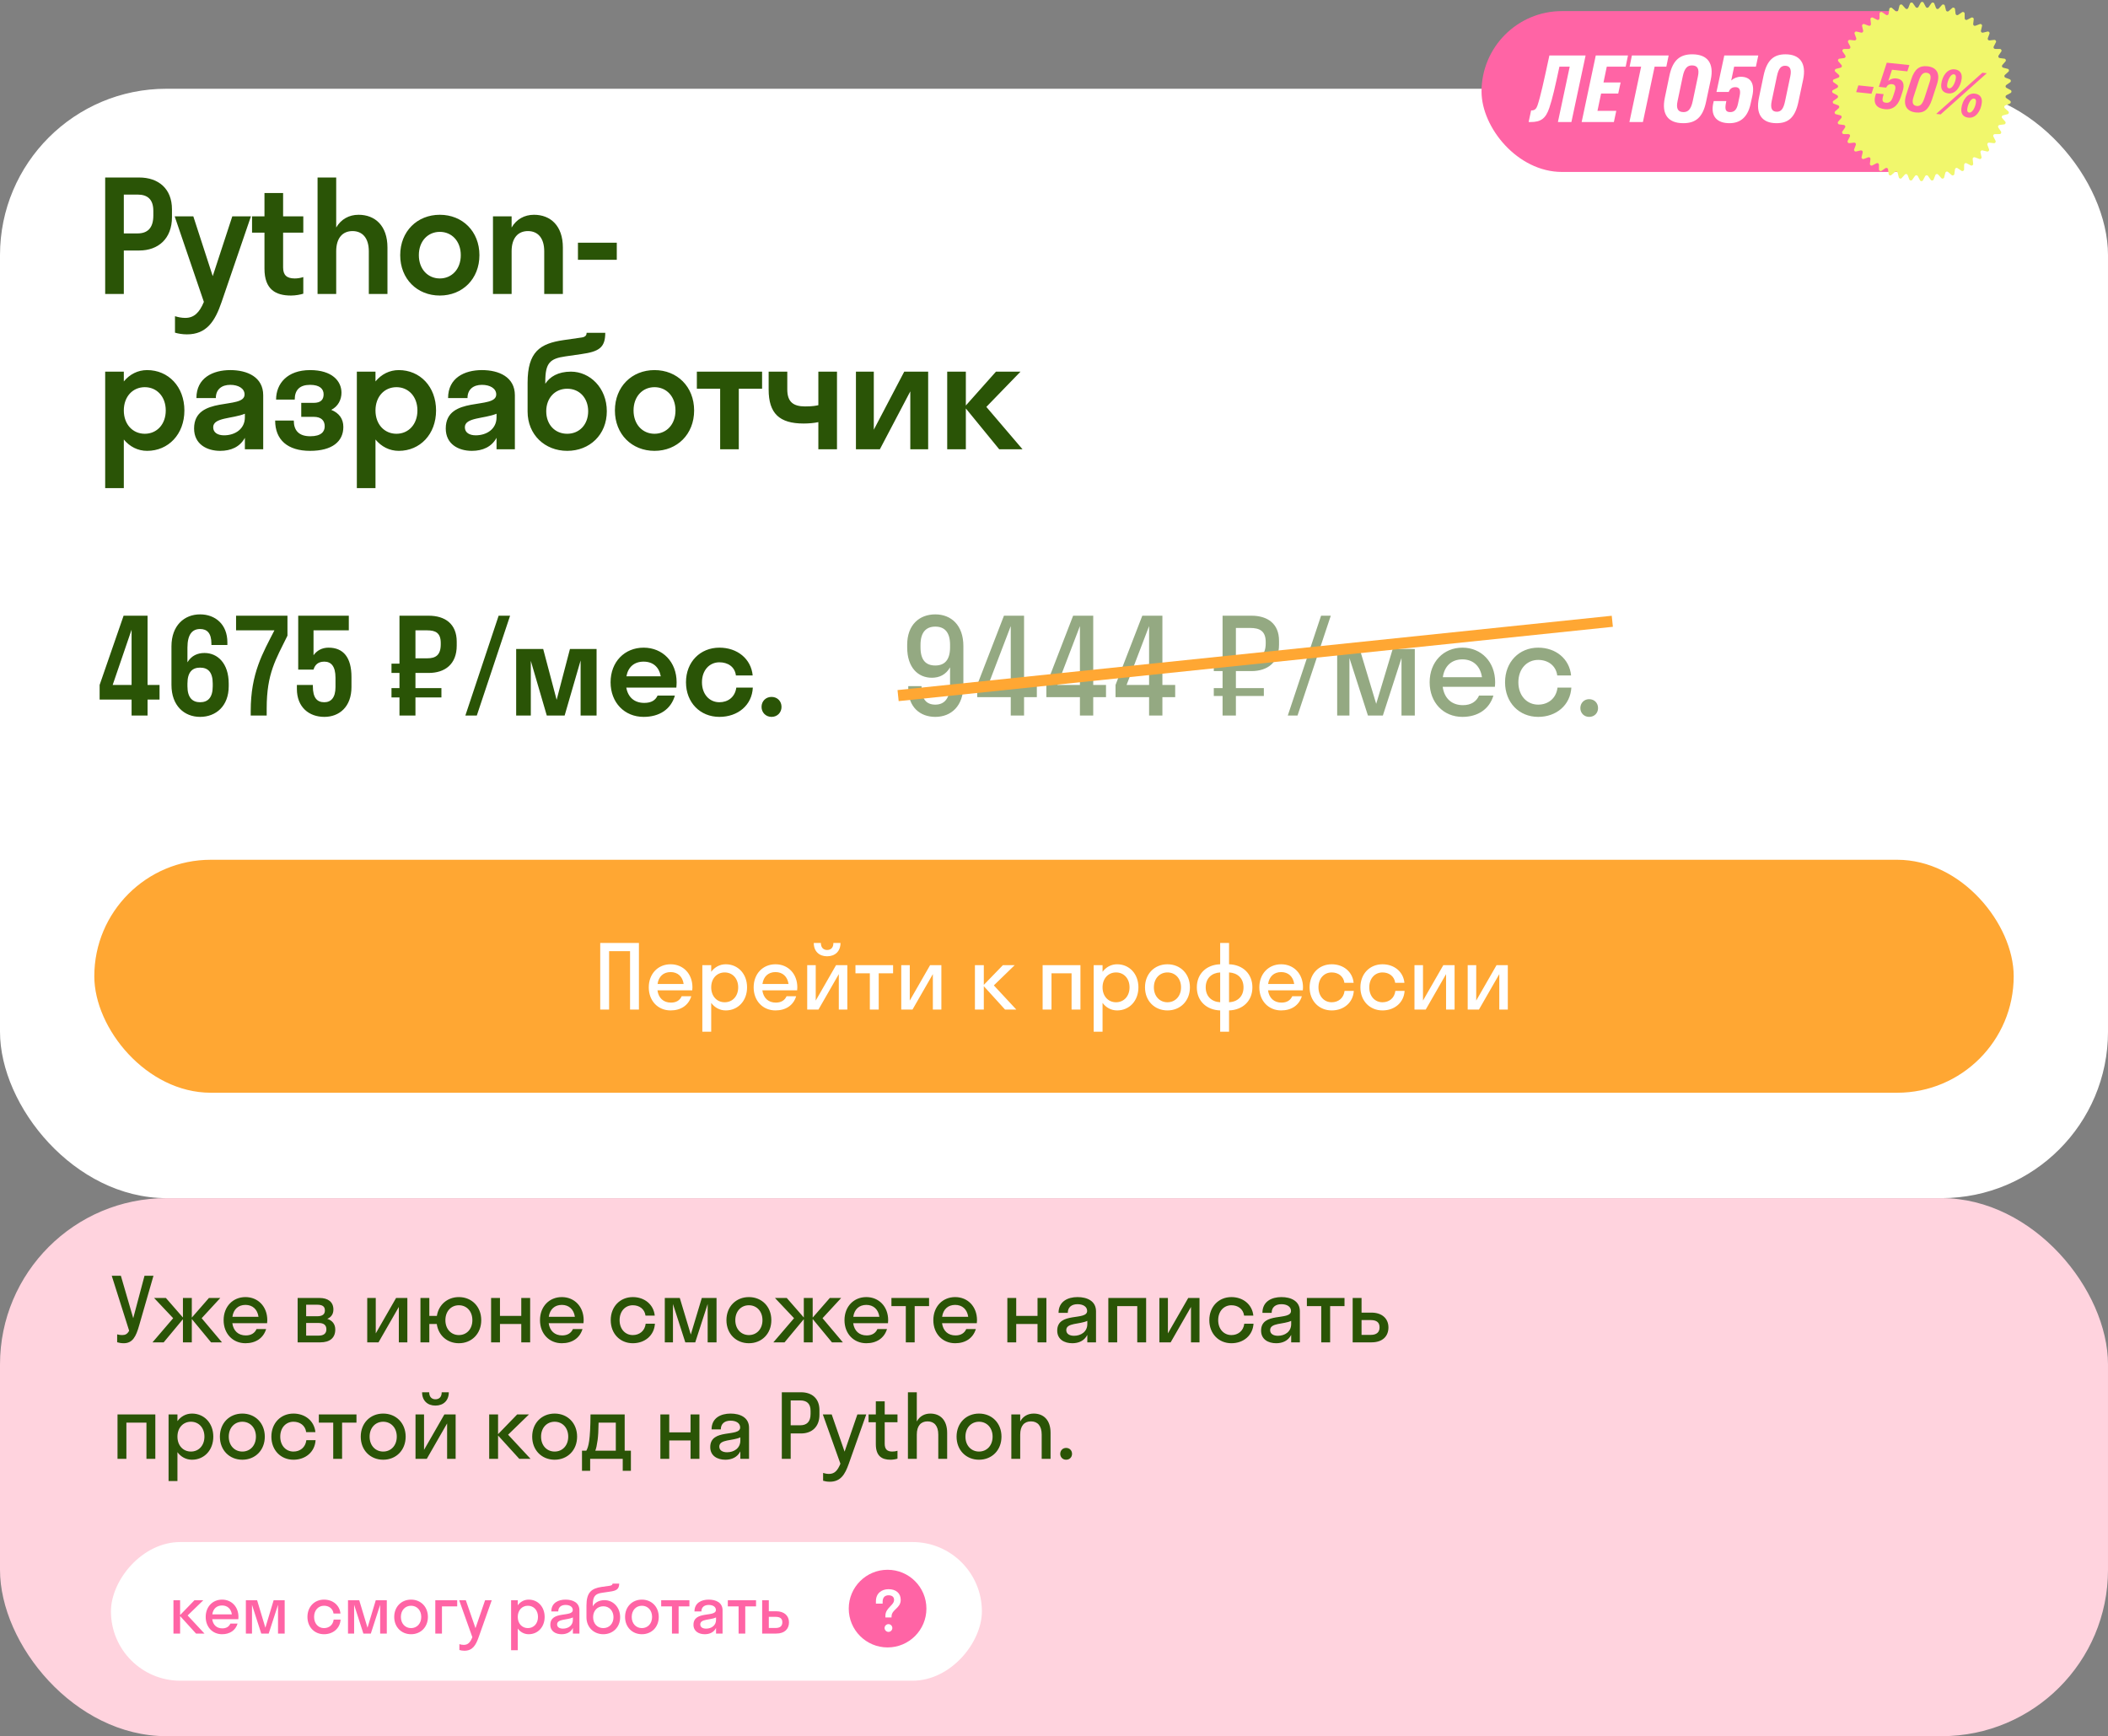
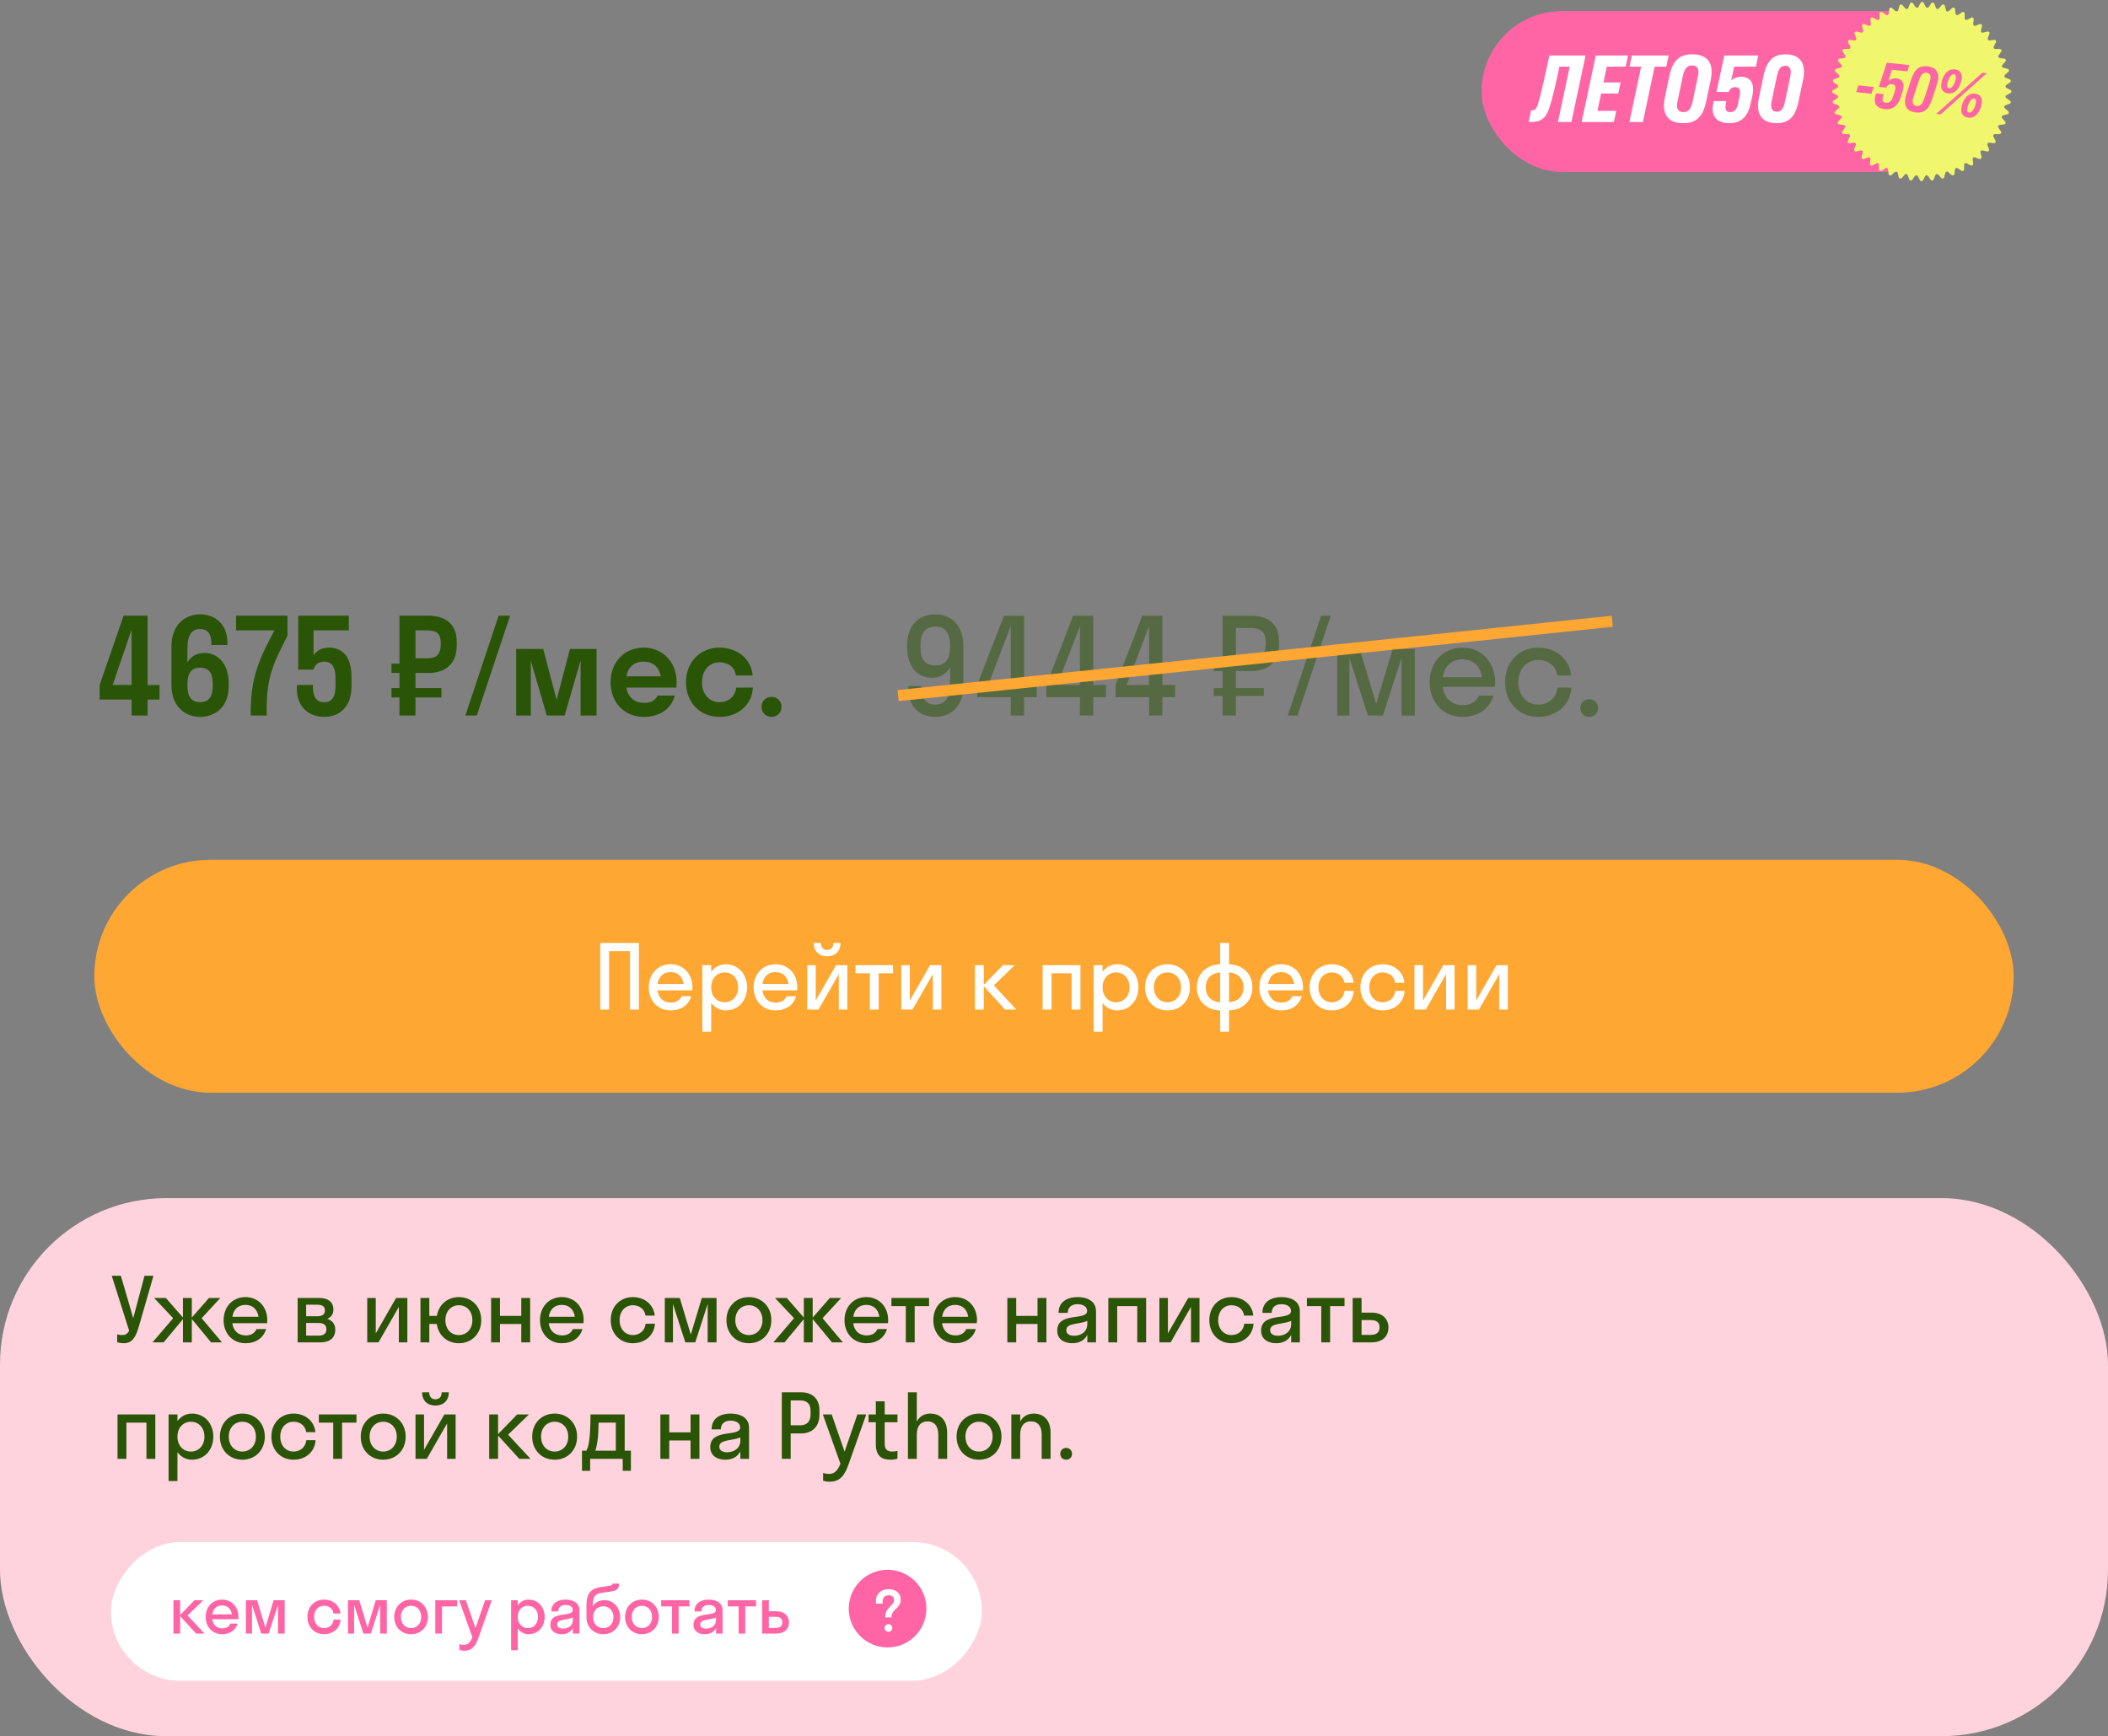
<svg xmlns="http://www.w3.org/2000/svg" width="380" height="313" viewBox="0 0 380 313" fill="none">
  <rect x="0" y="0" width="380" height="313" fill="#808080" stroke="none" />
-   <rect y="16" width="380" height="200" rx="30" fill="white" />
-   <path d="M22.32 53H18.96V32H25.092C28.536 32 31 33.988 31 37.74V39.14C31 43.032 28.536 45.16 25.092 45.16H22.32V53ZM24.812 35.08H22.32V42.08H24.812C26.548 42.08 27.64 41.156 27.64 38.86V38.02C27.64 35.892 26.548 35.08 24.812 35.08ZM39.944 54.456C38.768 57.9 37.256 60.28 33.7 60.28C32.888 60.28 32.076 60.14 31.544 59.972V57.004C32.076 57.172 32.72 57.312 33.392 57.312C34.96 57.312 35.94 56.388 36.752 54.428L31.488 39H34.848L38.348 49.78L41.876 39H45.236L39.944 54.456ZM51.035 48.212C51.035 49.584 51.679 50.2 53.135 50.2C53.611 50.2 54.199 50.116 54.675 49.948V52.944C54.171 53.112 53.275 53.28 52.463 53.28C49.691 53.28 47.675 52.188 47.675 48.436V41.94H45.435V39H47.675V34.8H51.035V39H54.675V41.94H51.035V48.212ZM66.485 45.3C66.485 42.948 65.365 41.66 63.545 41.66C61.725 41.66 60.605 42.948 60.605 45.3V53H57.245V32H60.605V41.016C61.473 39.532 62.901 38.72 64.637 38.72C67.605 38.72 69.845 40.68 69.845 44.628V53H66.485V45.3ZM79.284 53.28C75.196 53.28 72.144 50.284 72.144 46C72.144 41.716 75.196 38.72 79.284 38.72C83.372 38.72 86.424 41.716 86.424 46C86.424 50.284 83.372 53.28 79.284 53.28ZM79.284 50.2C81.44 50.2 83.064 48.52 83.064 46C83.064 43.48 81.44 41.8 79.284 41.8C77.128 41.8 75.504 43.48 75.504 46C75.504 48.52 77.128 50.2 79.284 50.2ZM98.106 45.3C98.106 42.948 96.986 41.66 95.166 41.66C93.346 41.66 92.226 42.948 92.226 45.3V53H88.866V39H92.226V41.016C93.094 39.532 94.522 38.72 96.258 38.72C99.226 38.72 101.466 40.68 101.466 44.628V53H98.106V45.3ZM111.185 46.84H104.185V43.76H111.185V46.84ZM22.32 88H18.96V67H22.32V68.764C23.384 67.476 24.84 66.72 26.52 66.72C30.356 66.72 33.24 69.716 33.24 74C33.24 78.284 30.356 81.28 26.52 81.28C24.84 81.28 23.384 80.524 22.32 79.236V88ZM26.1 78.2C28.256 78.2 29.88 76.52 29.88 74C29.88 71.48 28.256 69.8 26.1 69.8C23.944 69.8 22.32 71.48 22.32 74C22.32 76.52 23.944 78.2 26.1 78.2ZM39.691 81.28C37.283 81.28 34.987 80.076 34.987 77.248C34.987 71.228 44.087 73.916 44.087 71.116C44.087 70.024 42.967 69.38 41.511 69.38C39.971 69.38 38.907 70.192 38.907 71.76H35.407C35.407 68.12 38.375 66.72 41.511 66.72C44.591 66.72 47.447 67.98 47.447 71.256V81H44.143V78.928C43.247 80.58 41.623 81.28 39.691 81.28ZM38.431 77.024C38.431 78.004 39.271 78.48 40.391 78.48C42.351 78.48 44.143 77.36 44.143 75.232V74.588C41.903 75.512 38.431 75.232 38.431 77.024ZM54.305 72.628H56.545C57.833 72.628 58.337 72.04 58.337 71.088C58.337 70.108 57.637 69.38 55.901 69.38C54.053 69.38 53.129 70.276 53.129 72.04H49.769C49.769 69.184 51.757 66.72 55.901 66.72C59.849 66.72 61.557 68.68 61.557 70.808C61.557 72.012 60.969 73.272 59.709 73.888C61.165 74.476 61.893 75.54 61.893 76.968C61.893 79.6 59.877 81.28 55.901 81.28C51.841 81.28 49.601 79.292 49.601 75.82H52.961C52.961 77.556 53.829 78.648 55.929 78.648C57.917 78.648 58.533 77.808 58.533 76.856C58.533 75.82 57.917 75.148 56.545 75.148H54.305V72.628ZM67.687 88H64.327V67H67.687V68.764C68.751 67.476 70.207 66.72 71.887 66.72C75.723 66.72 78.607 69.716 78.607 74C78.607 78.284 75.723 81.28 71.887 81.28C70.207 81.28 68.751 80.524 67.687 79.236V88ZM71.467 78.2C73.623 78.2 75.247 76.52 75.247 74C75.247 71.48 73.623 69.8 71.467 69.8C69.311 69.8 67.687 71.48 67.687 74C67.687 76.52 69.311 78.2 71.467 78.2ZM85.058 81.28C82.65 81.28 80.354 80.076 80.354 77.248C80.354 71.228 89.454 73.916 89.454 71.116C89.454 70.024 88.334 69.38 86.878 69.38C85.338 69.38 84.274 70.192 84.274 71.76H80.774C80.774 68.12 83.742 66.72 86.878 66.72C89.958 66.72 92.814 67.98 92.814 71.256V81H89.51V78.928C88.614 80.58 86.99 81.28 85.058 81.28ZM83.798 77.024C83.798 78.004 84.638 78.48 85.758 78.48C87.718 78.48 89.51 77.36 89.51 75.232V74.588C87.27 75.512 83.798 75.232 83.798 77.024ZM102.92 67C106.336 67 109.388 69.912 109.388 74.14C109.388 78.368 106.308 81.28 102.248 81.28C98.216 81.28 95.108 78.368 95.108 74.196V68.988C95.108 63.416 97.348 61.932 101.576 61.316L104.88 60.84C105.608 60.728 105.748 60.364 105.748 60H109.108C109.108 62.688 107.96 63.388 104.796 63.836L101.884 64.256C99.14 64.648 98.3 65.46 98.3 68.736V69.184C99.112 67.924 100.596 67 102.92 67ZM102.248 78.2C104.488 78.2 106.028 76.492 106.028 74.14C106.028 71.816 104.516 70.08 102.248 70.08C100.036 70.08 98.468 71.76 98.468 74.14C98.468 76.548 100.036 78.2 102.248 78.2ZM117.987 81.28C113.899 81.28 110.847 78.284 110.847 74C110.847 69.716 113.899 66.72 117.987 66.72C122.075 66.72 125.127 69.716 125.127 74C125.127 78.284 122.075 81.28 117.987 81.28ZM117.987 78.2C120.143 78.2 121.767 76.52 121.767 74C121.767 71.48 120.143 69.8 117.987 69.8C115.831 69.8 114.207 71.48 114.207 74C114.207 76.52 115.831 78.2 117.987 78.2ZM133.179 81H129.819V70.08H125.619V67H137.379V70.08H133.179V81ZM147.521 73.048V67H150.881V81H147.521V76.1C146.793 76.268 145.757 76.352 144.861 76.352C140.493 76.352 138.561 74.532 138.561 70.22V67H141.921V70.22C141.921 72.488 143.041 73.272 145.141 73.272C146.541 73.272 147.129 73.132 147.521 73.048ZM167.316 81H164.096V70.556L158.608 81H154.296V67H157.516V77.472L163.004 67H167.316V81ZM174.109 67V73.104L179.541 67H183.965L177.805 73.356L184.329 81H180.129L174.109 73.636V81H170.749V67H174.109Z" fill="#2A5406" />
  <path d="M17.96 123.48L22.28 111H26.6V123.48H28.76V126.12H26.6V129H23.72V126.12H17.96V123.48ZM20.312 123.48H23.72V113.52L20.312 123.48ZM33.789 116.76V119.4C34.509 118.2 35.613 117.72 36.861 117.72C39.213 117.72 41.229 119.568 41.229 123.24V123.72C41.229 127.296 38.925 129.24 36.069 129.24C33.213 129.24 30.909 127.224 30.909 123.48V116.52C30.909 112.776 33.213 110.76 36.069 110.76C38.781 110.76 40.989 112.536 40.989 115.8V116.28H38.109V116.04C38.109 114.12 37.317 113.4 36.069 113.4C34.701 113.4 33.789 114.312 33.789 116.76ZM33.789 123.24V123.72C33.789 125.784 34.701 126.6 36.069 126.6C37.461 126.6 38.349 125.784 38.349 123.72V123.24C38.349 121.128 37.461 120.36 36.069 120.36C34.701 120.36 33.789 121.128 33.789 123.24ZM48.075 127.68V129H45.195V128.184C45.195 121.344 47.379 117.744 49.467 113.64H42.555V111H51.819V114.6C49.731 118.872 48.075 121.392 48.075 127.68ZM56.518 113.64V118.128C57.118 117.288 58.03 116.76 59.23 116.76C61.942 116.76 63.358 118.584 63.358 122.04V123.864C63.358 127.416 61.174 129.24 58.462 129.24C55.702 129.24 53.518 127.488 53.518 124.2V123.48H56.398V123.72C56.398 125.856 57.19 126.6 58.462 126.6C59.662 126.6 60.478 125.784 60.478 123.864V122.184C60.478 120.072 59.662 119.28 58.462 119.28C57.238 119.28 56.734 119.976 56.518 120.72H53.758V111H62.878V113.64H56.518ZM74.892 129H72.012V125.736H70.572V124.056H72.012V121.32H70.572V119.64H72.012V111H77.268C80.22 111 82.332 112.464 82.332 115.68V116.4C82.332 119.736 80.22 121.32 77.268 121.32H74.892V124.056H79.572V125.736H74.892V129ZM77.028 113.64H74.892V118.68H77.028C78.516 118.68 79.452 118.128 79.452 116.16V115.92C79.452 114.096 78.516 113.64 77.028 113.64ZM85.951 129H83.887L89.887 111H91.951L85.951 129ZM101.783 129H98.567L95.687 119.136V129H93.047V117H97.919L100.343 126.168L102.743 117H107.543V129H104.663V119.064L101.783 129ZM121.923 123.96H112.899C113.211 125.712 114.363 126.72 116.139 126.72C117.411 126.72 118.155 126.24 118.539 125.4H121.659C120.939 127.896 118.851 129.24 116.019 129.24C112.587 129.24 110.067 126.672 110.067 123C110.067 119.328 112.587 116.76 116.019 116.76C119.451 116.76 121.971 119.328 121.971 123C121.971 123.336 121.947 123.648 121.923 123.96ZM116.019 119.28C114.339 119.28 113.235 120.24 112.923 121.92H119.115C118.803 120.24 117.699 119.28 116.019 119.28ZM132.66 121.776C132.468 120.192 131.196 119.4 129.684 119.4C127.884 119.4 126.54 120.84 126.54 123C126.54 125.16 127.884 126.6 129.684 126.6C131.196 126.6 132.492 125.712 132.732 123.96H135.708C135.564 127.128 133.02 129.24 129.684 129.24C126.228 129.24 123.66 126.672 123.66 123C123.66 119.328 126.228 116.76 129.684 116.76C132.924 116.76 135.396 118.776 135.684 121.776H132.66ZM139.08 129.24C138.048 129.24 137.28 128.448 137.28 127.44C137.28 126.408 138.048 125.64 139.08 125.64C140.136 125.64 140.88 126.408 140.88 127.44C140.88 128.448 140.136 129.24 139.08 129.24Z" fill="#2A5406" />
  <path opacity="0.5" d="M171.264 123.336V120.312C170.496 121.656 169.32 122.184 167.976 122.184C165.504 122.184 163.536 120.36 163.536 116.712V116.232C163.536 112.656 165.72 110.76 168.6 110.76C171.48 110.76 173.664 112.728 173.664 116.472V123.528C173.664 127.272 171.48 129.24 168.6 129.24C165.84 129.24 163.728 127.464 163.728 124.104V123.696H166.128V123.912C166.128 126.12 167.064 127.032 168.6 127.032C170.208 127.032 171.264 125.976 171.264 123.336ZM171.264 116.688V116.256C171.264 113.928 170.232 112.968 168.6 112.968C166.968 112.968 165.936 113.952 165.936 116.256V116.688C165.936 119.04 166.92 119.976 168.6 119.976C170.232 119.976 171.264 119.04 171.264 116.688ZM176.155 123.48L180.979 111H184.603V123.48H186.907V125.688H184.603V129H182.203V125.688H176.155V123.48ZM178.147 123.48H182.203V112.872L178.147 123.48ZM188.624 123.48L193.448 111H197.072V123.48H199.376V125.688H197.072V129H194.672V125.688H188.624V123.48ZM190.616 123.48H194.672V112.872L190.616 123.48ZM201.093 123.48L205.917 111H209.541V123.48H211.845V125.688H209.541V129H207.141V125.688H201.093V123.48ZM203.085 123.48H207.141V112.872L203.085 123.48ZM222.789 129H220.389V125.472H218.805V124.056H220.389V120.984H218.805V119.544H220.389V111H225.597C228.501 111 230.565 112.44 230.565 115.512V116.232C230.565 119.424 228.501 120.984 225.597 120.984H222.789V124.056H227.829V125.472H222.789V129ZM225.357 113.208H222.789V118.776H225.357C227.085 118.776 228.165 118.104 228.165 115.992V115.752C228.165 113.76 227.085 113.208 225.357 113.208ZM233.896 129H232.144L238.144 111H239.896L233.896 129ZM249.281 129H246.593L243.257 118.632V129H241.049V117H245.105L248.081 126.888L251.057 117H255.041V129H252.641V118.632L249.281 129ZM269.476 123.816H260.068C260.356 125.904 261.7 127.128 263.716 127.128C265.18 127.128 266.14 126.48 266.62 125.4H269.212C268.468 127.872 266.38 129.24 263.62 129.24C260.212 129.24 257.716 126.672 257.716 123C257.716 119.328 260.212 116.76 263.62 116.76C267.028 116.76 269.524 119.328 269.524 123C269.524 123.288 269.5 123.552 269.476 123.816ZM263.62 118.872C261.676 118.872 260.38 120.072 260.092 122.088H267.148C266.86 120.072 265.54 118.872 263.62 118.872ZM280.718 121.776C280.478 119.952 279.014 118.968 277.286 118.968C275.246 118.968 273.71 120.576 273.71 123C273.71 125.424 275.246 127.032 277.286 127.032C279.038 127.032 280.526 125.952 280.766 123.96H283.262C283.07 127.128 280.55 129.24 277.286 129.24C273.854 129.24 271.31 126.672 271.31 123C271.31 119.328 273.854 116.76 277.286 116.76C280.454 116.76 282.926 118.776 283.214 121.776H280.718ZM286.466 129.24C285.554 129.24 284.882 128.544 284.882 127.656C284.882 126.744 285.554 126.048 286.466 126.048C287.426 126.048 288.074 126.744 288.074 127.656C288.074 128.544 287.426 129.24 286.466 129.24Z" fill="#2A5406" />
  <line x1="161.896" y1="125.404" x2="290.645" y2="112.005" stroke="#FFA733" stroke-width="2" />
  <rect x="17" y="155" width="346" height="42" rx="21" fill="#FFA733" />
  <path d="M109.8 182H108.2V170H115.176V182H113.576V171.472H109.8V182ZM124.791 178.544H118.519C118.711 179.936 119.607 180.752 120.951 180.752C121.927 180.752 122.567 180.32 122.887 179.6H124.615C124.119 181.248 122.727 182.16 120.887 182.16C118.615 182.16 116.951 180.448 116.951 178C116.951 175.552 118.615 173.84 120.887 173.84C123.159 173.84 124.823 175.552 124.823 178C124.823 178.192 124.807 178.368 124.791 178.544ZM120.887 175.248C119.591 175.248 118.727 176.048 118.535 177.392H123.239C123.047 176.048 122.167 175.248 120.887 175.248ZM128.206 186H126.606V174H128.206V175.2C128.83 174.352 129.758 173.84 130.83 173.84C133.022 173.84 134.67 175.552 134.67 178C134.67 180.448 133.022 182.16 130.83 182.16C129.758 182.16 128.83 181.648 128.206 180.8V186ZM130.638 180.688C132.03 180.688 133.07 179.616 133.07 178C133.07 176.384 132.03 175.312 130.638 175.312C129.246 175.312 128.206 176.384 128.206 178C128.206 179.616 129.246 180.688 130.638 180.688ZM143.698 178.544H137.426C137.618 179.936 138.514 180.752 139.858 180.752C140.834 180.752 141.474 180.32 141.794 179.6H143.522C143.026 181.248 141.634 182.16 139.794 182.16C137.522 182.16 135.858 180.448 135.858 178C135.858 175.552 137.522 173.84 139.794 173.84C142.066 173.84 143.73 175.552 143.73 178C143.73 178.192 143.714 178.368 143.698 178.544ZM139.794 175.248C138.498 175.248 137.634 176.048 137.442 177.392H142.146C141.954 176.048 141.074 175.248 139.794 175.248ZM150.232 170H151.512C151.512 171.504 150.536 172.4 149.096 172.4C147.672 172.4 146.696 171.504 146.696 170H147.976C147.976 170.896 148.504 171.264 149.096 171.264C149.736 171.264 150.232 170.896 150.232 170ZM152.744 182H151.208V175.616L147.544 182H145.512V174H147.048V180.384L150.712 174H152.744V182ZM158.402 182H156.802V175.472H154.21V174H160.994V175.472H158.402V182ZM169.697 182H168.161V175.616L164.497 182H162.465V174H164.001V180.384L167.665 174H169.697V182ZM177.347 174V177.552L180.787 174H182.915L179.155 177.648L183.203 182H181.171L177.347 177.792V182H175.747V174H177.347ZM189.55 182H187.95V174H194.766V182H193.166V175.472H189.55V182ZM198.753 186H197.153V174H198.753V175.2C199.377 174.352 200.305 173.84 201.377 173.84C203.569 173.84 205.217 175.552 205.217 178C205.217 180.448 203.569 182.16 201.377 182.16C200.305 182.16 199.377 181.648 198.753 180.8V186ZM201.185 180.688C202.577 180.688 203.617 179.616 203.617 178C203.617 176.384 202.577 175.312 201.185 175.312C199.793 175.312 198.753 176.384 198.753 178C198.753 179.616 199.793 180.688 201.185 180.688ZM210.453 182.16C208.133 182.16 206.405 180.448 206.405 178C206.405 175.552 208.133 173.84 210.453 173.84C212.773 173.84 214.501 175.552 214.501 178C214.501 180.448 212.773 182.16 210.453 182.16ZM210.453 180.688C211.845 180.688 212.901 179.616 212.901 178C212.901 176.384 211.845 175.312 210.453 175.312C209.061 175.312 208.005 176.384 208.005 178C208.005 179.616 209.061 180.688 210.453 180.688ZM219.956 180.688V175.312C218.436 175.392 217.348 176.352 217.348 178C217.348 179.648 218.436 180.608 219.956 180.688ZM221.556 175.312V180.688C223.076 180.608 224.164 179.648 224.164 178C224.164 176.352 223.076 175.392 221.556 175.312ZM221.556 186H219.956V182.16C217.508 182.08 215.748 180.48 215.748 178C215.748 175.52 217.508 173.92 219.956 173.84V170H221.556V173.84C224.004 173.92 225.764 175.52 225.764 178C225.764 180.48 224.004 182.08 221.556 182.16V186ZM234.854 178.544H228.582C228.774 179.936 229.67 180.752 231.014 180.752C231.99 180.752 232.63 180.32 232.95 179.6H234.678C234.182 181.248 232.79 182.16 230.95 182.16C228.678 182.16 227.014 180.448 227.014 178C227.014 175.552 228.678 173.84 230.95 173.84C233.222 173.84 234.886 175.552 234.886 178C234.886 178.192 234.87 178.368 234.854 178.544ZM230.95 175.248C229.654 175.248 228.79 176.048 228.598 177.392H233.302C233.11 176.048 232.23 175.248 230.95 175.248ZM242.348 177.184C242.188 175.968 241.212 175.312 240.06 175.312C238.7 175.312 237.676 176.384 237.676 178C237.676 179.616 238.7 180.688 240.06 180.688C241.228 180.688 242.22 179.968 242.38 178.64H244.044C243.916 180.752 242.236 182.16 240.06 182.16C237.772 182.16 236.076 180.448 236.076 178C236.076 175.552 237.772 173.84 240.06 173.84C242.172 173.84 243.82 175.184 244.012 177.184H242.348ZM251.505 177.184C251.345 175.968 250.369 175.312 249.217 175.312C247.857 175.312 246.833 176.384 246.833 178C246.833 179.616 247.857 180.688 249.217 180.688C250.385 180.688 251.377 179.968 251.537 178.64H253.201C253.073 180.752 251.393 182.16 249.217 182.16C246.929 182.16 245.233 180.448 245.233 178C245.233 175.552 246.929 173.84 249.217 173.84C251.329 173.84 252.977 175.184 253.169 177.184H251.505ZM262.213 182H260.677V175.616L257.013 182H254.981V174H256.517V180.384L260.181 174H262.213V182ZM271.807 182H270.271V175.616L266.607 182H264.575V174H266.111V180.384L269.775 174H271.807V182Z" fill="white" />
  <rect y="216" width="380" height="97" rx="30" fill="#FFD3DE" />
  <path d="M25.088 238.944C24.512 240.992 23.888 242.16 22.304 242.16C21.856 242.16 21.424 242.08 21.12 241.984V240.56C21.472 240.656 21.712 240.688 22.016 240.688C22.576 240.688 22.96 240.512 23.28 239.904L20.144 230H21.792L24.016 237.648L26.048 230H27.664L25.088 238.944ZM34.577 234V237.536L37.665 234H39.713L36.353 237.648L40.017 242H38.049L34.577 237.792V242H32.977V237.824L29.505 242H27.489L31.217 237.648L27.777 234H29.905L32.977 237.52V234H34.577ZM48.151 238.544H41.879C42.071 239.936 42.967 240.752 44.311 240.752C45.287 240.752 45.927 240.32 46.247 239.6H47.975C47.479 241.248 46.087 242.16 44.247 242.16C41.975 242.16 40.311 240.448 40.311 238C40.311 235.552 41.975 233.84 44.247 233.84C46.519 233.84 48.183 235.552 48.183 238C48.183 238.192 48.167 238.368 48.151 238.544ZM44.247 235.248C42.951 235.248 42.087 236.048 41.895 237.392H46.599C46.407 236.048 45.527 235.248 44.247 235.248ZM53.653 242V234H57.621C59.093 234 60.101 234.688 60.101 236.08C60.101 236.928 59.685 237.472 58.997 237.76C59.877 238.048 60.437 238.688 60.437 239.696C60.437 241.232 59.413 242 57.749 242H53.653ZM57.157 235.216H55.189V237.296H57.157C58.149 237.296 58.565 236.928 58.565 236.256C58.565 235.536 58.149 235.216 57.157 235.216ZM57.477 238.512H55.189V240.784H57.477C58.373 240.784 58.837 240.384 58.837 239.648C58.837 238.912 58.373 238.512 57.477 238.512ZM73.432 242H71.896V235.616L68.232 242H66.2V234H67.736V240.384L71.4 234H73.432V242ZM77.393 242H75.793V234H77.393V237.232H78.753C79.073 235.2 80.673 233.84 82.721 233.84C85.025 233.84 86.753 235.552 86.753 238C86.753 240.448 85.025 242.16 82.721 242.16C80.641 242.16 79.025 240.768 78.737 238.688H77.393V242ZM82.721 240.688C84.113 240.688 85.153 239.616 85.153 238C85.153 236.384 84.113 235.312 82.721 235.312C81.329 235.312 80.289 236.384 80.289 238C80.289 239.616 81.329 240.688 82.721 240.688ZM90.128 242H88.528V234H90.128V237.232H93.968V234H95.568V242H93.968V238.688H90.128V242ZM105.182 238.544H98.91C99.102 239.936 99.998 240.752 101.342 240.752C102.318 240.752 102.958 240.32 103.278 239.6H105.006C104.51 241.248 103.118 242.16 101.278 242.16C99.006 242.16 97.342 240.448 97.342 238C97.342 235.552 99.006 233.84 101.278 233.84C103.55 233.84 105.214 235.552 105.214 238C105.214 238.192 105.198 238.368 105.182 238.544ZM101.278 235.248C99.982 235.248 99.118 236.048 98.926 237.392H103.63C103.438 236.048 102.558 235.248 101.278 235.248ZM116.364 237.184C116.204 235.968 115.228 235.312 114.076 235.312C112.716 235.312 111.692 236.384 111.692 238C111.692 239.616 112.716 240.688 114.076 240.688C115.244 240.688 116.236 239.968 116.396 238.64H118.06C117.932 240.752 116.252 242.16 114.076 242.16C111.788 242.16 110.092 240.448 110.092 238C110.092 235.552 111.788 233.84 114.076 233.84C116.188 233.84 117.836 235.184 118.028 237.184H116.364ZM125.328 242H123.536L121.312 235.088V242H119.84V234H122.544L124.528 240.592L126.512 234H129.168V242H127.568V235.088L125.328 242ZM134.999 242.16C132.679 242.16 130.951 240.448 130.951 238C130.951 235.552 132.679 233.84 134.999 233.84C137.319 233.84 139.047 235.552 139.047 238C139.047 240.448 137.319 242.16 134.999 242.16ZM134.999 240.688C136.391 240.688 137.447 239.616 137.447 238C137.447 236.384 136.391 235.312 134.999 235.312C133.607 235.312 132.551 236.384 132.551 238C132.551 239.616 133.607 240.688 134.999 240.688ZM146.499 234V237.536L149.587 234H151.635L148.275 237.648L151.939 242H149.971L146.499 237.792V242H144.899V237.824L141.427 242H139.411L143.139 237.648L139.699 234H141.827L144.899 237.52V234H146.499ZM160.073 238.544H153.801C153.993 239.936 154.889 240.752 156.233 240.752C157.209 240.752 157.849 240.32 158.169 239.6H159.897C159.401 241.248 158.009 242.16 156.169 242.16C153.897 242.16 152.233 240.448 152.233 238C152.233 235.552 153.897 233.84 156.169 233.84C158.441 233.84 160.105 235.552 160.105 238C160.105 238.192 160.089 238.368 160.073 238.544ZM156.169 235.248C154.873 235.248 154.009 236.048 153.817 237.392H158.521C158.329 236.048 157.449 235.248 156.169 235.248ZM164.886 242H163.286V235.472H160.694V234H167.478V235.472H164.886V242ZM176.088 238.544H169.816C170.008 239.936 170.904 240.752 172.248 240.752C173.224 240.752 173.864 240.32 174.184 239.6H175.912C175.416 241.248 174.024 242.16 172.184 242.16C169.912 242.16 168.248 240.448 168.248 238C168.248 235.552 169.912 233.84 172.184 233.84C174.456 233.84 176.12 235.552 176.12 238C176.12 238.192 176.104 238.368 176.088 238.544ZM172.184 235.248C170.888 235.248 170.024 236.048 169.832 237.392H174.536C174.344 236.048 173.464 235.248 172.184 235.248ZM183.19 242H181.59V234H183.19V237.232H187.03V234H188.63V242H187.03V238.688H183.19V242ZM193.301 242.16C191.877 242.16 190.581 241.472 190.581 239.888C190.581 236.432 195.973 238.16 195.973 236.336C195.973 235.552 195.221 235.12 194.245 235.12C193.205 235.12 192.485 235.648 192.485 236.688H190.821C190.821 234.624 192.485 233.84 194.245 233.84C195.973 233.84 197.573 234.544 197.573 236.4V242H196.005V240.656C195.477 241.712 194.453 242.16 193.301 242.16ZM192.213 239.792C192.213 240.48 192.805 240.816 193.621 240.816C194.853 240.816 196.005 240.096 196.005 238.704V238.128C194.645 238.784 192.213 238.448 192.213 239.792ZM201.393 242H199.793V234H206.609V242H205.009V235.472H201.393V242ZM216.229 242H214.693V235.616L211.029 242H208.997V234H210.533V240.384L214.197 234H216.229V242ZM224.27 237.184C224.11 235.968 223.134 235.312 221.982 235.312C220.622 235.312 219.598 236.384 219.598 238C219.598 239.616 220.622 240.688 221.982 240.688C223.15 240.688 224.142 239.968 224.302 238.64H225.966C225.838 240.752 224.158 242.16 221.982 242.16C219.694 242.16 217.998 240.448 217.998 238C217.998 235.552 219.694 233.84 221.982 233.84C224.094 233.84 225.742 235.184 225.934 237.184H224.27ZM230.051 242.16C228.627 242.16 227.331 241.472 227.331 239.888C227.331 236.432 232.723 238.16 232.723 236.336C232.723 235.552 231.971 235.12 230.995 235.12C229.955 235.12 229.235 235.648 229.235 236.688H227.571C227.571 234.624 229.235 233.84 230.995 233.84C232.723 233.84 234.323 234.544 234.323 236.4V242H232.755V240.656C232.227 241.712 231.203 242.16 230.051 242.16ZM228.963 239.792C228.963 240.48 229.555 240.816 230.371 240.816C231.603 240.816 232.755 240.096 232.755 238.704V238.128C231.395 238.784 228.963 238.448 228.963 239.792ZM239.777 242H238.177V235.472H235.585V234H242.369V235.472H239.777V242ZM250.288 239.312C250.288 240.896 249.232 242 247.232 242H243.84V234H245.44V236.64H247.216C249.152 236.64 250.288 237.728 250.288 239.312ZM247.088 237.984H245.44V240.656H247.088C248.176 240.656 248.688 240.16 248.688 239.296C248.688 238.416 248.176 237.984 247.088 237.984ZM22.784 263H21.184V255H28V263H26.4V256.472H22.784V263ZM31.987 267H30.387V255H31.987V256.2C32.611 255.352 33.539 254.84 34.611 254.84C36.803 254.84 38.451 256.552 38.451 259C38.451 261.448 36.803 263.16 34.611 263.16C33.539 263.16 32.611 262.648 31.987 261.8V267ZM34.419 261.688C35.811 261.688 36.851 260.616 36.851 259C36.851 257.384 35.811 256.312 34.419 256.312C33.027 256.312 31.987 257.384 31.987 259C31.987 260.616 33.027 261.688 34.419 261.688ZM43.687 263.16C41.367 263.16 39.639 261.448 39.639 259C39.639 256.552 41.367 254.84 43.687 254.84C46.007 254.84 47.735 256.552 47.735 259C47.735 261.448 46.007 263.16 43.687 263.16ZM43.687 261.688C45.079 261.688 46.135 260.616 46.135 259C46.135 257.384 45.079 256.312 43.687 256.312C42.295 256.312 41.239 257.384 41.239 259C41.239 260.616 42.295 261.688 43.687 261.688ZM55.192 258.184C55.032 256.968 54.056 256.312 52.904 256.312C51.544 256.312 50.52 257.384 50.52 259C50.52 260.616 51.544 261.688 52.904 261.688C54.072 261.688 55.064 260.968 55.224 259.64H56.888C56.76 261.752 55.08 263.16 52.904 263.16C50.616 263.16 48.92 261.448 48.92 259C48.92 256.552 50.616 254.84 52.904 254.84C55.016 254.84 56.664 256.184 56.856 258.184H55.192ZM61.667 263H60.068V256.472H57.475V255H64.26V256.472H61.667V263ZM69.078 263.16C66.757 263.16 65.029 261.448 65.029 259C65.029 256.552 66.757 254.84 69.078 254.84C71.397 254.84 73.126 256.552 73.126 259C73.126 261.448 71.397 263.16 69.078 263.16ZM69.078 261.688C70.469 261.688 71.525 260.616 71.525 259C71.525 257.384 70.469 256.312 69.078 256.312C67.686 256.312 66.629 257.384 66.629 259C66.629 260.616 67.686 261.688 69.078 261.688ZM79.623 251H80.903C80.903 252.504 79.927 253.4 78.487 253.4C77.063 253.4 76.087 252.504 76.087 251H77.367C77.367 251.896 77.895 252.264 78.487 252.264C79.127 252.264 79.623 251.896 79.623 251ZM82.135 263H80.599V256.616L76.935 263H74.903V255H76.439V261.384L80.103 255H82.135V263ZM89.784 255V258.552L93.224 255H95.352L91.592 258.648L95.64 263H93.608L89.784 258.792V263H88.184V255H89.784ZM99.984 263.16C97.664 263.16 95.936 261.448 95.936 259C95.936 256.552 97.664 254.84 99.984 254.84C102.304 254.84 104.032 256.552 104.032 259C104.032 261.448 102.304 263.16 99.984 263.16ZM99.984 261.688C101.376 261.688 102.432 260.616 102.432 259C102.432 257.384 101.376 256.312 99.984 256.312C98.592 256.312 97.536 257.384 97.536 259C97.536 260.616 98.592 261.688 99.984 261.688ZM104.913 261.528H105.697C106.097 260.776 106.417 259.688 106.449 255H112.609V261.528H113.729V265.16H112.257V263H106.385V265.16H104.913V261.528ZM107.729 259.624C107.601 260.552 107.473 261.128 107.313 261.528H111.009V256.472H107.905C107.889 257.912 107.825 258.904 107.729 259.624ZM120.643 263H119.043V255H120.643V258.232H124.483V255H126.083V263H124.483V259.688H120.643V263ZM130.754 263.16C129.33 263.16 128.034 262.472 128.034 260.888C128.034 257.432 133.426 259.16 133.426 257.336C133.426 256.552 132.674 256.12 131.698 256.12C130.658 256.12 129.938 256.648 129.938 257.688H128.274C128.274 255.624 129.938 254.84 131.698 254.84C133.426 254.84 135.026 255.544 135.026 257.4V263H133.458V261.656C132.93 262.712 131.906 263.16 130.754 263.16ZM129.666 260.792C129.666 261.48 130.258 261.816 131.074 261.816C132.306 261.816 133.458 261.096 133.458 259.704V259.128C132.098 259.784 129.666 259.448 129.666 260.792ZM142.534 263H140.934V251H144.406C146.342 251 147.718 252.104 147.718 254.2V255.064C147.718 257.24 146.342 258.424 144.406 258.424H142.534V263ZM144.246 252.472H142.534V256.952H144.246C145.398 256.952 146.118 256.36 146.118 254.904V254.36C146.118 253 145.398 252.472 144.246 252.472ZM153.002 263.896C152.33 265.8 151.546 267.128 149.578 267.128C149.13 267.128 148.682 267.048 148.378 266.952V265.544C148.682 265.64 149.05 265.72 149.434 265.72C150.442 265.72 150.986 265.128 151.498 263.88L148.33 255H149.93L152.25 261.704L154.554 255H156.154L153.002 263.896ZM159.482 260.264C159.482 261.256 159.914 261.688 160.842 261.688C161.194 261.688 161.514 261.64 161.786 261.544V262.968C161.498 263.064 161.002 263.16 160.538 263.16C159.002 263.16 157.882 262.536 157.882 260.36V256.408H156.57V255H157.882V252.632H159.482V255H161.786V256.408H159.482V260.264ZM169.14 258.632C169.14 257.048 168.404 256.248 167.204 256.248C166.004 256.248 165.268 257.048 165.268 258.632V263H163.668V251H165.268V256.264C165.764 255.336 166.644 254.84 167.7 254.84C169.444 254.84 170.74 255.96 170.74 258.312V263H169.14V258.632ZM176.484 263.16C174.164 263.16 172.436 261.448 172.436 259C172.436 256.552 174.164 254.84 176.484 254.84C178.804 254.84 180.532 256.552 180.532 259C180.532 261.448 178.804 263.16 176.484 263.16ZM176.484 261.688C177.876 261.688 178.932 260.616 178.932 259C178.932 257.384 177.876 256.312 176.484 256.312C175.092 256.312 174.036 257.384 174.036 259C174.036 260.616 175.092 261.688 176.484 261.688ZM187.781 258.632C187.781 257.048 187.045 256.248 185.845 256.248C184.645 256.248 183.909 257.048 183.909 258.632V263H182.309V255H183.909V256.264C184.405 255.336 185.285 254.84 186.341 254.84C188.085 254.84 189.381 255.96 189.381 258.312V263H187.781V258.632ZM192.18 263.16C191.572 263.16 191.124 262.696 191.124 262.104C191.124 261.496 191.572 261.032 192.18 261.032C192.82 261.032 193.252 261.496 193.252 262.104C193.252 262.696 192.82 263.16 192.18 263.16Z" fill="#2A5406" />
  <rect width="157" height="25" rx="12.5" transform="matrix(-1 8.74228e-08 8.74228e-08 1 177 278)" fill="white" />
  <path d="M160 283C163.866 283 167 286.134 167 290C167 293.866 163.866 297 160 297C156.134 297 153 293.866 153 290C153 286.134 156.134 283 160 283ZM160.159 292.8C159.779 292.8 159.459 293.12 159.459 293.5C159.459 293.87 159.779 294.2 160.159 294.2C160.549 294.2 160.858 293.87 160.858 293.5C160.858 293.12 160.549 292.8 160.159 292.8ZM160.169 286.5C158.969 286.5 157.898 287.21 157.898 288.67L157.898 289.1L159.108 289.1L159.108 288.78C159.108 287.92 159.579 287.6 160.169 287.6C160.809 287.6 161.169 287.9 161.169 288.43C161.169 289.44 159.609 289.84 159.608 291.3L159.608 291.6L160.709 291.6L160.719 291.35C160.769 290.15 162.369 289.93 162.369 288.43C162.369 287.19 161.469 286.5 160.169 286.5Z" fill="#FF64A5" />
  <path d="M32.467 288.5L32.467 291.164L35.047 288.5L36.643 288.5L33.823 291.236L36.859 294.5L35.335 294.5L32.467 291.344L32.467 294.5L31.267 294.5L31.267 288.5L32.467 288.5ZM42.961 291.908L38.257 291.908C38.401 292.952 39.073 293.564 40.081 293.564C40.813 293.564 41.293 293.24 41.533 292.7L42.829 292.7C42.457 293.936 41.413 294.62 40.033 294.62C38.329 294.62 37.081 293.336 37.081 291.5C37.081 289.664 38.329 288.38 40.033 288.38C41.737 288.38 42.985 289.664 42.985 291.5C42.985 291.644 42.973 291.776 42.961 291.908ZM40.033 289.436C39.061 289.436 38.413 290.036 38.269 291.044L41.797 291.044C41.653 290.036 40.993 289.436 40.033 289.436ZM48.438 294.5L47.094 294.5L45.426 289.316L45.426 294.5L44.322 294.5L44.322 288.5L46.35 288.5L47.838 293.444L49.326 288.5L51.318 288.5L51.318 294.5L50.118 294.5L50.118 289.316L48.438 294.5ZM60.125 290.888C60.005 289.976 59.273 289.484 58.409 289.484C57.389 289.484 56.621 290.288 56.621 291.5C56.621 292.712 57.389 293.516 58.409 293.516C59.285 293.516 60.029 292.976 60.149 291.98L61.397 291.98C61.301 293.564 60.041 294.62 58.409 294.62C56.693 294.62 55.421 293.336 55.421 291.5C55.421 289.664 56.693 288.38 58.409 288.38C59.993 288.38 61.229 289.388 61.373 290.888L60.125 290.888ZM66.848 294.5L65.504 294.5L63.836 289.316L63.836 294.5L62.732 294.5L62.732 288.5L64.76 288.5L66.248 293.444L67.736 288.5L69.728 288.5L69.728 294.5L68.528 294.5L68.528 289.316L66.848 294.5ZM74.101 294.62C72.361 294.62 71.065 293.336 71.065 291.5C71.065 289.664 72.361 288.38 74.101 288.38C75.841 288.38 77.137 289.664 77.137 291.5C77.137 293.336 75.841 294.62 74.101 294.62ZM74.101 293.516C75.145 293.516 75.937 292.712 75.937 291.5C75.937 290.288 75.145 289.484 74.101 289.484C73.057 289.484 72.265 290.288 72.265 291.5C72.265 292.712 73.057 293.516 74.101 293.516ZM79.67 294.5L78.47 294.5L78.47 288.5L82.418 288.5L82.418 289.604L79.67 289.604L79.67 294.5ZM86.279 295.172C85.775 296.6 85.187 297.596 83.711 297.596C83.375 297.596 83.039 297.536 82.811 297.464L82.811 296.408C83.039 296.48 83.315 296.54 83.603 296.54C84.359 296.54 84.767 296.096 85.151 295.16L82.775 288.5L83.975 288.5L85.715 293.528L87.443 288.5L88.643 288.5L86.279 295.172ZM93.334 297.5L92.134 297.5L92.134 288.5L93.334 288.5L93.334 289.4C93.802 288.764 94.498 288.38 95.302 288.38C96.946 288.38 98.182 289.664 98.182 291.5C98.182 293.336 96.946 294.62 95.302 294.62C94.498 294.62 93.802 294.236 93.334 293.6L93.334 297.5ZM95.158 293.516C96.202 293.516 96.982 292.712 96.982 291.5C96.982 290.288 96.202 289.484 95.158 289.484C94.114 289.484 93.334 290.288 93.334 291.5C93.334 292.712 94.114 293.516 95.158 293.516ZM101.245 294.62C100.177 294.62 99.205 294.104 99.205 292.916C99.205 290.324 103.249 291.62 103.249 290.252C103.249 289.664 102.685 289.34 101.953 289.34C101.173 289.34 100.633 289.736 100.633 290.516L99.385 290.516C99.385 288.968 100.633 288.38 101.953 288.38C103.249 288.38 104.449 288.908 104.449 290.3L104.449 294.5L103.273 294.5L103.273 293.492C102.877 294.284 102.109 294.62 101.245 294.62ZM100.429 292.844C100.429 293.36 100.873 293.612 101.485 293.612C102.409 293.612 103.273 293.072 103.273 292.028L103.273 291.596C102.253 292.088 100.429 291.836 100.429 292.844ZM108.983 288.476C110.495 288.476 111.791 289.736 111.791 291.548C111.791 293.36 110.483 294.62 108.755 294.62C107.039 294.62 105.719 293.36 105.719 291.572L105.719 289.448C105.719 287.096 106.607 286.364 108.455 286.088L109.907 285.884C110.327 285.824 110.411 285.668 110.423 285.5L111.623 285.5C111.599 286.496 111.155 286.784 109.871 286.952L108.563 287.144C107.267 287.324 106.859 287.816 106.859 289.364L106.859 289.592C107.219 288.932 107.951 288.476 108.983 288.476ZM108.755 293.516C109.835 293.516 110.591 292.7 110.591 291.548C110.591 290.408 109.835 289.58 108.755 289.58C107.687 289.58 106.919 290.384 106.919 291.548C106.919 292.724 107.687 293.516 108.755 293.516ZM115.714 294.62C113.974 294.62 112.678 293.336 112.678 291.5C112.678 289.664 113.974 288.38 115.714 288.38C117.454 288.38 118.75 289.664 118.75 291.5C118.75 293.336 117.454 294.62 115.714 294.62ZM115.714 293.516C116.758 293.516 117.55 292.712 117.55 291.5C117.55 290.288 116.758 289.484 115.714 289.484C114.67 289.484 113.878 290.288 113.878 291.5C113.878 292.712 114.67 293.516 115.714 293.516ZM122.333 294.5L121.133 294.5L121.133 289.604L119.189 289.604L119.189 288.5L124.277 288.5L124.277 289.604L122.333 289.604L122.333 294.5ZM127.05 294.62C125.982 294.62 125.01 294.104 125.01 292.916C125.01 290.324 129.054 291.62 129.054 290.252C129.054 289.664 128.49 289.34 127.758 289.34C126.978 289.34 126.438 289.736 126.438 290.516L125.19 290.516C125.19 288.968 126.438 288.38 127.758 288.38C129.054 288.38 130.254 288.908 130.254 290.3L130.254 294.5L129.078 294.5L129.078 293.492C128.682 294.284 127.914 294.62 127.05 294.62ZM126.234 292.844C126.234 293.36 126.678 293.612 127.29 293.612C128.214 293.612 129.078 293.072 129.078 292.028L129.078 291.596C128.058 292.088 126.234 291.836 126.234 292.844ZM134.344 294.5L133.144 294.5L133.144 289.604L131.2 289.604L131.2 288.5L136.288 288.5L136.288 289.604L134.344 289.604L134.344 294.5ZM142.228 292.484C142.228 293.672 141.436 294.5 139.936 294.5L137.392 294.5L137.392 288.5L138.592 288.5L138.592 290.48L139.924 290.48C141.376 290.48 142.228 291.296 142.228 292.484ZM139.828 291.488L138.592 291.488L138.592 293.492L139.828 293.492C140.644 293.492 141.028 293.12 141.028 292.472C141.028 291.812 140.644 291.488 139.828 291.488Z" fill="#FF64A5" />
  <rect x="267.07" y="2" width="89.805" height="29" rx="14.5" fill="#FF64A5" />
  <path d="M283.27 22H280.838L282.966 12.016H281.11C280.358 15.536 279.846 17.824 279.286 19.456C278.646 21.376 277.75 22 275.942 22H275.558L276.006 19.904H276.134C276.662 19.904 276.966 19.584 277.158 19.008C277.686 17.44 278.278 14.768 279.302 10H285.83L283.27 22ZM291.359 19.984L290.927 22H285.119L287.663 10H293.471L293.055 12.016H289.647L289.055 14.864H292.143L291.711 16.864H288.623L287.967 19.984H291.359ZM296.16 22H293.728L295.84 12.016H293.76L294.176 10H300.8L300.384 12.016H298.272L296.16 22ZM300.938 13.648C301.546 10.752 302.922 9.792 305.05 9.792C307.85 9.792 309.002 11.44 308.394 14.352L307.546 18.352C306.938 21.28 305.562 22.208 303.434 22.208C300.65 22.208 299.498 20.56 300.106 17.648L300.938 13.648ZM303.338 13.792L302.41 18.208C302.106 19.6 302.49 20.208 303.482 20.208C304.298 20.208 304.826 19.728 305.146 18.208L306.074 13.792C306.378 12.4 305.994 11.792 305.002 11.792C304.186 11.792 303.658 12.272 303.338 13.792ZM312.607 12.016L312.079 14.512C312.543 14.096 313.151 13.84 313.807 13.84C315.599 13.84 316.367 15.072 315.887 17.296L315.567 18.736C315.007 21.312 313.551 22.208 311.759 22.208C309.599 22.208 308.367 21.056 308.815 18.736L308.927 18.224H311.199L311.135 18.528C310.879 19.824 311.119 20.208 311.919 20.208C312.559 20.208 313.055 19.856 313.295 18.736L313.599 17.296C313.839 16.144 313.519 15.712 312.831 15.712C312.175 15.712 311.823 16.048 311.631 16.576H309.423L310.831 10H316.959L316.527 12.016H312.607ZM317.907 13.648C318.515 10.768 319.811 9.792 321.859 9.792C324.515 9.792 325.651 11.456 325.043 14.352L324.195 18.352C323.587 21.28 322.291 22.208 320.243 22.208C317.587 22.208 316.467 20.544 317.075 17.648L317.907 13.648ZM320.307 13.792L319.379 18.208C319.091 19.552 319.443 20.144 320.307 20.144C321.043 20.144 321.491 19.68 321.795 18.208L322.723 13.792C323.011 12.448 322.643 11.856 321.795 11.856C321.059 11.856 320.611 12.32 320.307 13.792Z" fill="white" />
  <g clip-path="url(#clip0_32282_602)">
    <path d="M346.234 0.495C346.347 0.283 346.65 0.283 346.763 0.495L347.162 1.247C347.267 1.444 347.543 1.461 347.672 1.278L348.165 0.579C348.303 0.383 348.603 0.42 348.689 0.643L348.995 1.439C349.075 1.647 349.347 1.697 349.497 1.531L350.07 0.896C350.231 0.718 350.525 0.791 350.583 1.023L350.791 1.85C350.845 2.066 351.109 2.149 351.278 2.002L351.923 1.441C352.104 1.283 352.387 1.391 352.417 1.629L352.523 2.475C352.551 2.696 352.802 2.81 352.988 2.684L353.696 2.205C353.894 2.07 354.162 2.211 354.163 2.451L354.166 3.304C354.167 3.528 354.403 3.671 354.602 3.568L355.362 3.178C355.576 3.068 355.825 3.24 355.797 3.478L355.697 4.326C355.671 4.548 355.888 4.719 356.098 4.641L356.899 4.344C357.124 4.261 357.35 4.462 357.294 4.695L357.093 5.525C357.04 5.743 357.235 5.938 357.453 5.886L358.283 5.689C358.517 5.633 358.717 5.86 358.633 6.084L358.333 6.884C358.255 7.094 358.424 7.312 358.647 7.287L359.495 7.19C359.733 7.163 359.904 7.412 359.794 7.626L359.4 8.384C359.297 8.583 359.439 8.819 359.663 8.821L360.516 8.828C360.755 8.83 360.895 9.098 360.76 9.296L360.278 10.002C360.152 10.187 360.264 10.439 360.486 10.468L361.331 10.577C361.569 10.608 361.675 10.891 361.517 11.072L360.954 11.715C360.806 11.883 360.888 12.147 361.104 12.202L361.93 12.413C362.162 12.472 362.233 12.766 362.055 12.926L361.418 13.497C361.251 13.646 361.3 13.919 361.508 13.999L362.303 14.308C362.526 14.395 362.561 14.696 362.364 14.833L361.664 15.323C361.481 15.452 361.496 15.728 361.693 15.833L362.444 16.235C362.655 16.348 362.654 16.651 362.442 16.764L361.688 17.167C361.491 17.272 361.473 17.548 361.655 17.677L362.352 18.167C362.547 18.304 362.51 18.605 362.286 18.692L361.489 19C361.281 19.081 361.23 19.353 361.396 19.503L362.028 20.073C362.205 20.234 362.132 20.528 361.899 20.587L361.071 20.797C360.855 20.853 360.771 21.117 360.918 21.285L361.476 21.928C361.633 22.109 361.524 22.392 361.287 22.423L360.44 22.532C360.218 22.561 360.104 22.813 360.229 22.998L360.705 23.704C360.839 23.902 360.697 24.17 360.458 24.172L359.605 24.179C359.381 24.18 359.237 24.417 359.339 24.616L359.726 25.374C359.835 25.587 359.662 25.837 359.424 25.809L358.577 25.713C358.355 25.688 358.183 25.906 358.26 26.115L358.554 26.915C358.636 27.14 358.434 27.367 358.202 27.311L357.372 27.113C357.155 27.062 356.959 27.257 357.01 27.475L357.204 28.305C357.259 28.538 357.032 28.739 356.807 28.655L356.008 28.359C355.799 28.281 355.581 28.452 355.605 28.674L355.698 29.522C355.724 29.76 355.474 29.932 355.262 29.822L354.505 29.431C354.306 29.329 354.069 29.472 354.066 29.696L354.057 30.549C354.054 30.788 353.785 30.929 353.587 30.795L352.883 30.315C352.699 30.19 352.446 30.303 352.417 30.525L352.304 31.371C352.273 31.609 351.989 31.716 351.809 31.559L351.168 30.998C351 30.851 350.736 30.933 350.68 31.15L350.466 31.977C350.406 32.209 350.112 32.282 349.952 32.103L349.384 31.469C349.235 31.303 348.963 31.353 348.881 31.561L348.569 32.356C348.482 32.58 348.181 32.617 348.044 32.42L347.557 31.722C347.429 31.539 347.153 31.556 347.047 31.753L346.642 32.505C346.528 32.716 346.225 32.716 346.113 32.505L345.713 31.753C345.609 31.556 345.332 31.539 345.203 31.722L344.711 32.42C344.572 32.617 344.272 32.58 344.186 32.356L343.88 31.561C343.8 31.353 343.528 31.303 343.378 31.469L342.805 32.103C342.644 32.282 342.35 32.209 342.292 31.977L342.085 31.15C342.03 30.933 341.766 30.851 341.597 30.998L340.952 31.559C340.771 31.716 340.488 31.609 340.459 31.371L340.352 30.525C340.325 30.303 340.073 30.19 339.887 30.315L339.18 30.795C338.981 30.929 338.713 30.788 338.712 30.549L338.709 29.696C338.708 29.472 338.472 29.329 338.273 29.431L337.513 29.822C337.299 29.932 337.051 29.76 337.079 29.522L337.178 28.674C337.204 28.452 336.987 28.281 336.777 28.359L335.976 28.655C335.751 28.739 335.525 28.538 335.582 28.305L335.783 27.475C335.835 27.257 335.64 27.062 335.423 27.113L334.592 27.311C334.359 27.367 334.159 27.14 334.243 26.915L334.542 26.115C334.621 25.906 334.451 25.688 334.229 25.713L333.38 25.809C333.142 25.837 332.971 25.587 333.082 25.374L333.475 24.616C333.578 24.417 333.436 24.18 333.213 24.179L332.359 24.172C332.12 24.17 331.98 23.902 332.115 23.704L332.597 22.998C332.724 22.813 332.611 22.561 332.39 22.532L331.544 22.423C331.306 22.392 331.2 22.109 331.358 21.928L331.921 21.285C332.069 21.117 331.988 20.853 331.771 20.797L330.945 20.587C330.713 20.528 330.642 20.234 330.821 20.073L331.457 19.503C331.624 19.353 331.575 19.081 331.367 19L330.573 18.692C330.349 18.605 330.314 18.304 330.511 18.167L331.211 17.677C331.395 17.548 331.379 17.272 331.182 17.167L330.431 16.764C330.22 16.651 330.222 16.348 330.433 16.235L331.187 15.833C331.385 15.728 331.402 15.452 331.22 15.323L330.523 14.833C330.328 14.696 330.365 14.395 330.589 14.308L331.386 13.999C331.594 13.919 331.645 13.646 331.48 13.497L330.848 12.926C330.67 12.766 330.744 12.472 330.976 12.413L331.804 12.202C332.021 12.147 332.104 11.883 331.958 11.715L331.399 11.072C331.242 10.891 331.351 10.608 331.589 10.577L332.435 10.468C332.657 10.439 332.771 10.187 332.647 10.002L332.17 9.296C332.036 9.098 332.178 8.83 332.417 8.828L333.271 8.821C333.494 8.819 333.638 8.583 333.537 8.384L333.149 7.626C333.04 7.412 333.213 7.163 333.451 7.19L334.298 7.287C334.52 7.312 334.692 7.094 334.615 6.884L334.321 6.084C334.239 5.86 334.441 5.633 334.674 5.689L335.503 5.886C335.72 5.938 335.917 5.743 335.866 5.525L335.671 4.695C335.616 4.462 335.844 4.261 336.068 4.344L336.867 4.641C337.076 4.719 337.295 4.548 337.27 4.326L337.177 3.478C337.151 3.24 337.401 3.068 337.614 3.178L338.371 3.568C338.569 3.671 338.806 3.528 338.809 3.304L338.819 2.451C338.821 2.211 339.09 2.07 339.288 2.205L339.992 2.684C340.176 2.81 340.429 2.696 340.458 2.475L340.571 1.629C340.603 1.391 340.886 1.283 341.066 1.441L341.707 2.002C341.875 2.149 342.139 2.066 342.195 1.85L342.409 1.023C342.469 0.791 342.763 0.718 342.923 0.896L343.491 1.531C343.64 1.697 343.913 1.647 343.994 1.439L344.306 0.643C344.393 0.42 344.694 0.383 344.831 0.579L345.319 1.278C345.446 1.461 345.722 1.444 345.829 1.247L346.234 0.495Z" fill="#F1F76C" />
    <path d="M337.367 16.899L334.601 16.608L334.999 15.389L337.766 15.68L337.367 16.899ZM341.065 12.574L340.403 14.585C340.794 14.25 341.288 14.081 341.813 14.136C343.037 14.264 343.441 15.126 342.939 16.589L342.607 17.605C342.039 19.271 340.995 19.814 339.803 19.689C338.327 19.534 337.61 18.706 338.087 17.163L338.19 16.831L339.557 16.974L339.519 17.114C339.194 18.176 339.34 18.457 339.985 18.524C340.499 18.578 340.932 18.358 341.229 17.46L341.544 16.497C341.842 15.588 341.627 15.234 341.08 15.176C340.533 15.119 340.208 15.361 340.006 15.794L338.694 15.656L340.119 11.302L344.198 11.731L343.831 12.865L341.065 12.574ZM344.528 14.31C345.147 12.384 346.073 11.806 347.429 11.949C349.167 12.131 349.781 13.302 349.181 15.153L348.283 17.914C347.651 19.861 346.738 20.418 345.382 20.276C343.644 20.093 343.03 18.922 343.63 17.071L344.528 14.31ZM345.895 14.554L344.948 17.464C344.601 18.512 344.832 19.034 345.532 19.107C346.122 19.169 346.537 18.815 346.916 17.671L347.863 14.761C348.211 13.702 347.979 13.19 347.279 13.117C346.689 13.055 346.274 13.409 345.895 14.554ZM353.626 14.138C353.458 15.681 352.499 16.974 351.23 16.84C350.356 16.749 349.826 16.228 349.939 15.189C350.106 13.657 351.076 12.365 352.334 12.497C353.198 12.588 353.736 13.132 353.626 14.138ZM349.025 20.537L357.355 13.114L358.153 13.197L349.834 20.622L349.025 20.537ZM351.002 15.278C350.957 15.694 351.079 15.895 351.363 15.925C351.954 15.987 352.486 14.859 352.574 14.05C352.619 13.634 352.488 13.421 352.203 13.391C351.635 13.331 351.092 14.458 351.002 15.278ZM357.253 18.514C357.085 20.056 356.126 21.349 354.857 21.216C353.982 21.124 353.453 20.604 353.566 19.564C353.733 18.033 354.703 16.741 355.961 16.873C356.825 16.964 357.363 17.507 357.253 18.514ZM354.629 19.654C354.584 20.07 354.706 20.271 354.99 20.301C355.581 20.363 356.113 19.235 356.201 18.425C356.246 18.009 356.115 17.797 355.83 17.767C355.262 17.707 354.719 18.834 354.629 19.654Z" fill="#FF64A5" />
  </g>
  <defs>
    <clipPath id="clip0_32282_602">
      <rect width="33" height="33" fill="white" transform="matrix(1 0 -0.004 1 330 0)" />
    </clipPath>
  </defs>
</svg>